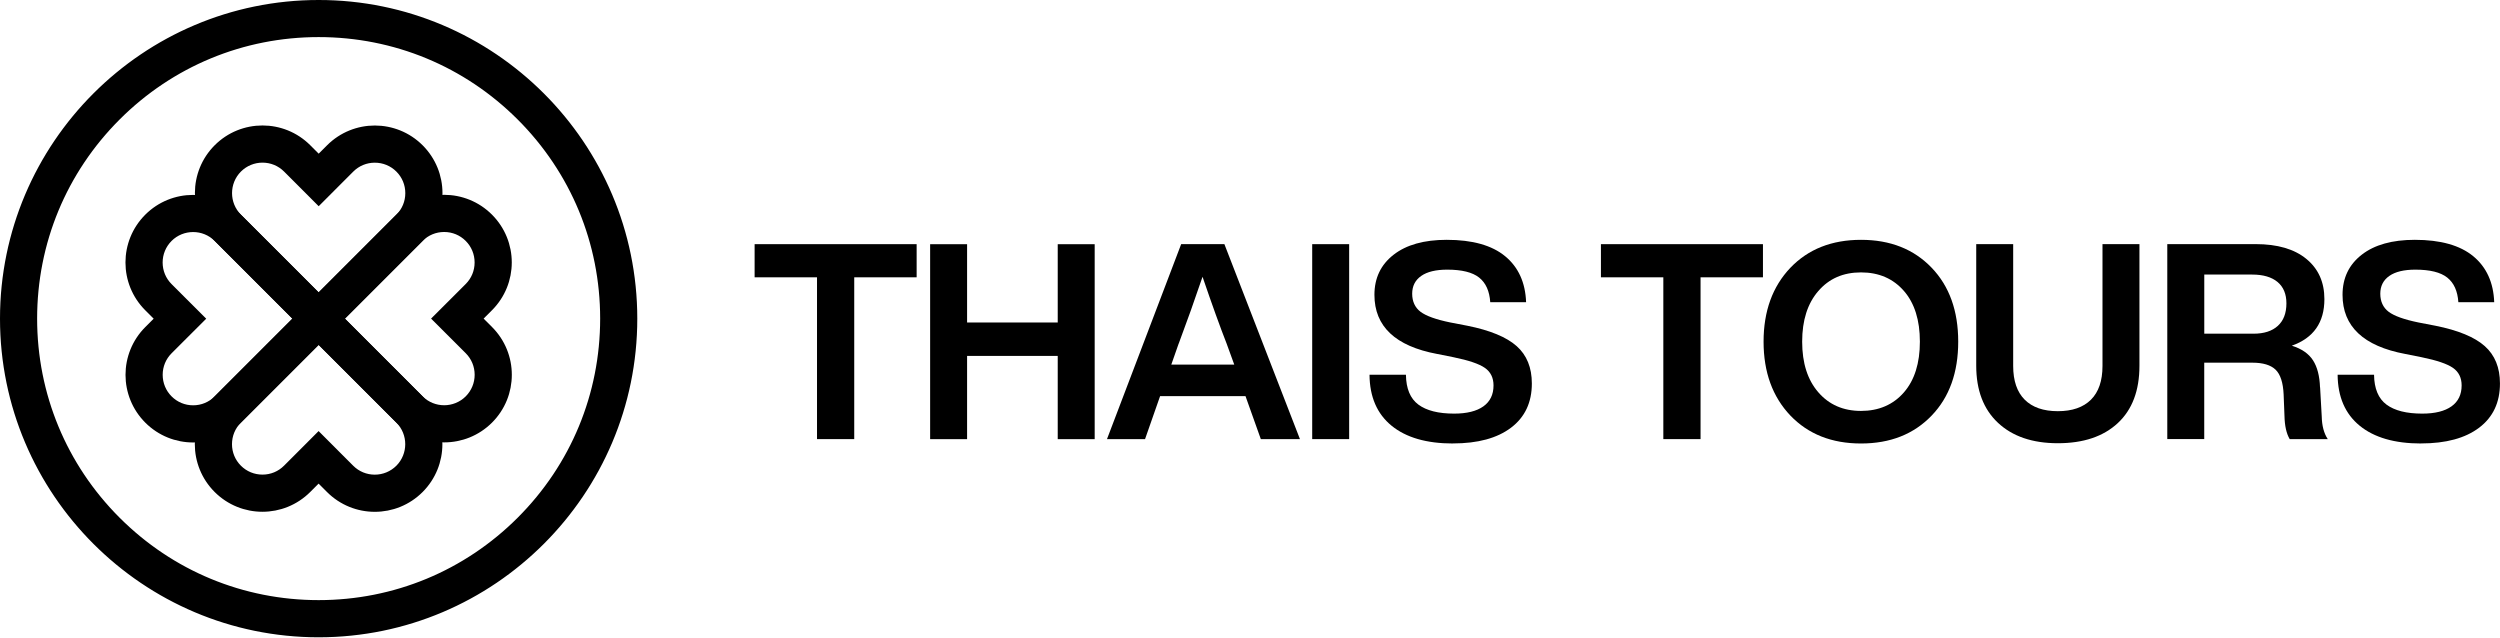
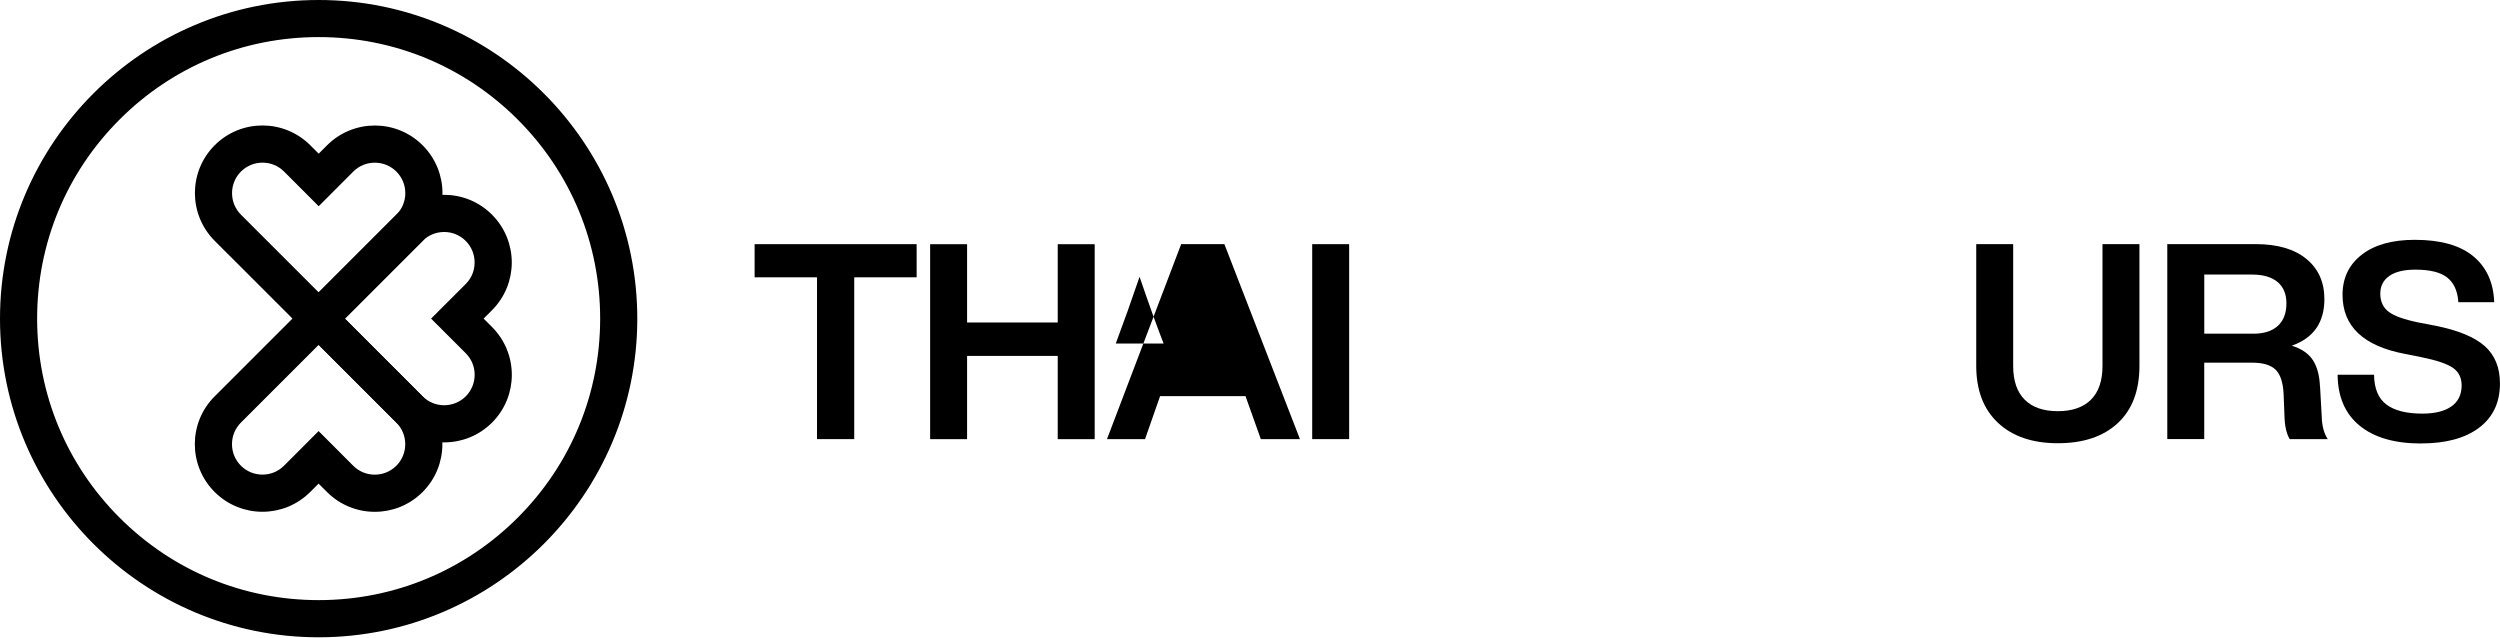
<svg xmlns="http://www.w3.org/2000/svg" id="Layer_1" data-name="Layer 1" viewBox="0 0 564.89 144.27">
  <defs>
    <style>
      .cls-1 {
        stroke: #000;
        stroke-miterlimit: 10;
        stroke-width: 1.48px;
      }
    </style>
  </defs>
  <g>
    <g>
-       <path class="cls-1" d="M33.35,49.03c-2.84,2.84-4.26,6.55-4.26,10.28s1.42,7.44,4.26,10.28l2.42,2.42-2.41,2.41c-2.84,2.84-4.26,6.56-4.26,10.28s1.42,7.44,4.26,10.28c5.68,5.68,14.88,5.68,20.55,0l2.41-2.41,20.55-20.55-20.55-20.56-2.42-2.42c-5.68-5.68-14.88-5.68-20.56,0ZM49.02,53.91l2.42,2.42,15.67,15.68-15.67,15.67-2.41,2.41c-1.44,1.44-3.35,2.23-5.39,2.23s-3.95-.79-5.39-2.23c-1.44-1.44-2.23-3.36-2.23-5.4s.79-3.95,2.23-5.39l2.41-2.41,4.89-4.88-4.89-4.88-2.42-2.42c-1.44-1.44-2.23-3.36-2.23-5.39s.79-3.95,2.23-5.4c2.98-2.97,7.82-2.97,10.79,0Z" />
      <path class="cls-1" d="M49.03,33.35c2.84-2.84,6.55-4.26,10.28-4.26s7.44,1.42,10.28,4.26l2.42,2.42,2.41-2.41c2.84-2.84,6.56-4.26,10.28-4.26s7.44,1.42,10.28,4.26c5.68,5.68,5.68,14.88,0,20.55l-2.41,2.41-20.55,20.55-20.56-20.55-2.42-2.42c-5.68-5.68-5.68-14.88,0-20.56ZM53.91,49.02l2.42,2.42,15.68,15.67,15.67-15.67,2.41-2.41c1.44-1.44,2.23-3.35,2.23-5.39s-.79-3.95-2.23-5.39c-1.44-1.44-3.36-2.23-5.4-2.23s-3.95.79-5.39,2.23l-2.41,2.41-4.88,4.89-4.88-4.89-2.42-2.42c-1.44-1.44-3.36-2.23-5.39-2.23s-3.95.79-5.4,2.23c-2.97,2.98-2.97,7.82,0,10.79Z" />
      <path class="cls-1" d="M94.97,110.65c-2.84,2.84-6.55,4.26-10.28,4.26s-7.44-1.42-10.28-4.26l-2.42-2.42-2.41,2.41c-2.84,2.84-6.56,4.26-10.28,4.26s-7.44-1.42-10.28-4.26c-5.68-5.68-5.68-14.88,0-20.55l2.41-2.41,20.55-20.55,20.56,20.55,2.42,2.42c5.68,5.68,5.68,14.88,0,20.56ZM90.09,94.98l-2.42-2.42-15.68-15.67-15.67,15.67-2.41,2.41c-1.44,1.44-2.23,3.35-2.23,5.39s.79,3.95,2.23,5.39c1.44,1.44,3.36,2.23,5.4,2.23s3.95-.79,5.39-2.23l2.41-2.41,4.88-4.89,4.88,4.89,2.42,2.42c1.44,1.44,3.36,2.23,5.39,2.23s3.95-.79,5.4-2.23c2.97-2.98,2.97-7.82,0-10.79Z" />
      <path class="cls-1" d="M110.65,94.97c2.84-2.84,4.26-6.55,4.26-10.28s-1.42-7.44-4.26-10.28l-2.42-2.42,2.41-2.41c2.84-2.84,4.26-6.56,4.26-10.28s-1.42-7.44-4.26-10.28c-5.68-5.68-14.88-5.68-20.55,0l-2.41,2.41-20.55,20.55,20.55,20.56,2.42,2.42c5.68,5.68,14.88,5.68,20.56,0ZM94.98,90.09l-2.42-2.42-15.67-15.68,15.67-15.67,2.41-2.41c1.44-1.44,3.35-2.23,5.39-2.23s3.95.79,5.39,2.23c1.44,1.44,2.23,3.36,2.23,5.4s-.79,3.95-2.23,5.39l-2.41,2.41-4.89,4.88,4.89,4.88,2.42,2.42c1.44,1.44,2.23,3.36,2.23,5.39s-.79,3.95-2.23,5.4c-2.98,2.97-7.82,2.97-10.79,0Z" />
    </g>
    <g>
      <path d="M72,7.64c17.19,0,33.35,6.69,45.51,18.85,12.16,12.16,18.85,28.32,18.85,45.51s-6.69,33.35-18.85,45.51c-12.16,12.16-28.32,18.85-45.51,18.85s-33.35-6.69-45.51-18.85c-12.16-12.16-18.85-28.32-18.85-45.51s6.69-33.35,18.85-45.51c12.16-12.16,28.32-18.85,45.51-18.85M72,.74C32.64.74.74,32.64.74,72s31.9,71.26,71.26,71.26,71.26-31.9,71.26-71.26S111.36.74,72,.74h0Z" />
      <path d="M72,144C32.3,144,0,111.7,0,72S32.3,0,72,0s72,32.3,72,72-32.3,72-72,72ZM72,1.48C33.11,1.48,1.48,33.11,1.48,72s31.64,70.52,70.52,70.52,70.52-31.64,70.52-70.52S110.89,1.48,72,1.48ZM72,137.1c-17.39,0-33.74-6.77-46.03-19.07-12.3-12.3-19.07-28.64-19.07-46.03s6.77-33.74,19.07-46.03c12.3-12.3,28.64-19.07,46.03-19.07s33.74,6.77,46.03,19.07c12.3,12.3,19.07,28.64,19.07,46.03s-6.77,33.74-19.07,46.03c-12.29,12.3-28.64,19.07-46.03,19.07ZM72,8.38c-16.99,0-32.97,6.62-44.98,18.63-12.02,12.02-18.63,27.99-18.63,44.98s6.62,32.97,18.63,44.98c12.02,12.02,27.99,18.63,44.98,18.63s32.97-6.62,44.98-18.63c12.02-12.02,18.63-27.99,18.63-44.98s-6.62-32.97-18.63-44.98c-12.02-12.02-27.99-18.63-44.98-18.63Z" />
    </g>
  </g>
  <g>
    <path d="M170.5,55.17h36.62v7.49h-14.1v36.56h-8.41v-36.56h-14.1v-7.49Z" />
    <path d="M239,72.87v-17.69h8.35v44.05h-8.35v-18.81h-20.48v18.81h-8.35v-44.05h8.35v17.69h20.48Z" />
-     <path d="M293.74,99.22h-8.85l-3.46-9.71h-19.3l-3.4,9.71h-8.6l16.76-44.05h9.77l17.07,44.05ZM266.33,77.63l-1.67,4.76h14.23l-1.73-4.76c-1.44-3.67-3.26-8.7-5.44-15.09-1.73,5.11-3.53,10.15-5.38,15.09Z" />
+     <path d="M293.74,99.22h-8.85l-3.46-9.71h-19.3l-3.4,9.71h-8.6l16.76-44.05h9.77l17.07,44.05ZM266.33,77.63l-1.67,4.76l-1.73-4.76c-1.44-3.67-3.26-8.7-5.44-15.09-1.73,5.11-3.53,10.15-5.38,15.09Z" />
    <path d="M304.85,99.22h-8.35v-44.05h8.35v44.05Z" />
-     <path d="M328.32,100.21c-5.98,0-10.61-1.34-13.89-4.02-3.28-2.68-4.94-6.52-4.98-11.51h8.23c.04,3.13.98,5.38,2.81,6.74,1.83,1.36,4.53,2.04,8.07,2.04,2.89,0,5.09-.55,6.62-1.64,1.53-1.09,2.29-2.67,2.29-4.73,0-1.73-.65-3.05-1.95-3.96-1.3-.91-3.66-1.71-7.08-2.41l-3.71-.74c-9.44-1.77-14.17-6.23-14.17-13.36,0-3.79,1.44-6.81,4.33-9.06,2.89-2.25,6.89-3.37,12-3.37,5.82,0,10.22,1.24,13.21,3.71,2.99,2.47,4.57,5.94,4.73,10.39h-8.1c-.17-2.52-1-4.37-2.51-5.57-1.51-1.2-3.91-1.79-7.21-1.79-2.56,0-4.52.47-5.88,1.42-1.36.95-2.04,2.29-2.04,4.02s.63,3.13,1.89,4.08c1.26.95,3.5,1.75,6.71,2.41l3.84.74c5.16,1.03,8.88,2.57,11.17,4.61,2.29,2.04,3.43,4.86,3.43,8.44,0,4.29-1.57,7.62-4.7,9.99-3.13,2.37-7.51,3.56-13.12,3.56Z" />
-     <path d="M361.73,55.17h36.62v7.49h-14.1v36.56h-8.41v-36.56h-14.1v-7.49Z" />
-     <path d="M420.51,100.21c-6.6,0-11.92-2.1-15.96-6.31-4.04-4.25-6.06-9.81-6.06-16.7s2.02-12.45,6.06-16.7c4.04-4.21,9.36-6.31,15.96-6.31s11.92,2.1,15.96,6.31c4,4.17,6,9.73,6,16.7s-2,12.54-6,16.7c-4.04,4.21-9.36,6.31-15.96,6.31ZM407.21,77.2c0,4.83,1.22,8.64,3.65,11.44,2.43,2.81,5.65,4.21,9.65,4.21s7.28-1.4,9.71-4.21c2.39-2.76,3.59-6.58,3.59-11.44s-1.2-8.68-3.59-11.44c-2.43-2.8-5.67-4.21-9.71-4.21s-7.22,1.4-9.65,4.21c-2.43,2.8-3.65,6.62-3.65,11.44Z" />
    <path d="M464.98,100.15c-5.73,0-10.24-1.54-13.52-4.61-3.28-3.07-4.92-7.37-4.92-12.9v-27.47h8.35v27.53c0,3.34.87,5.88,2.6,7.61,1.73,1.73,4.23,2.6,7.49,2.6s5.75-.87,7.49-2.6c1.73-1.73,2.6-4.27,2.6-7.61v-27.53h8.35v27.47c0,5.61-1.63,9.93-4.89,12.96-3.26,3.03-7.77,4.55-13.55,4.55Z" />
    <path d="M524.24,87.53l.37,6.56c.04,2.1.49,3.82,1.36,5.13h-8.6c-.74-1.24-1.13-2.99-1.18-5.26l-.19-4.83c-.12-2.68-.73-4.55-1.82-5.6-1.09-1.05-2.84-1.58-5.23-1.58h-10.89v17.26h-8.35v-44.05h19.98c4.91,0,8.72,1.11,11.44,3.34,2.72,2.23,4.08,5.26,4.08,9.09,0,5.28-2.45,8.78-7.36,10.52,2.23.7,3.82,1.8,4.79,3.31.97,1.51,1.49,3.54,1.58,6.09ZM498.07,62.04v13.36h11.14c2.35,0,4.18-.59,5.47-1.76,1.3-1.18,1.95-2.88,1.95-5.1,0-2.1-.67-3.71-2.01-4.83-1.34-1.11-3.25-1.67-5.72-1.67h-10.83Z" />
    <path d="M547.07,100.21c-5.98,0-10.61-1.34-13.89-4.02-3.28-2.68-4.94-6.52-4.98-11.51h8.23c.04,3.13.98,5.38,2.81,6.74,1.83,1.36,4.53,2.04,8.07,2.04,2.89,0,5.09-.55,6.62-1.64,1.53-1.09,2.29-2.67,2.29-4.73,0-1.73-.65-3.05-1.95-3.96-1.3-.91-3.66-1.71-7.08-2.41l-3.71-.74c-9.44-1.77-14.17-6.23-14.17-13.36,0-3.79,1.44-6.81,4.33-9.06,2.89-2.25,6.89-3.37,12-3.37,5.82,0,10.22,1.24,13.21,3.71,2.99,2.47,4.57,5.94,4.73,10.39h-8.1c-.17-2.52-1-4.37-2.51-5.57-1.51-1.2-3.91-1.79-7.21-1.79-2.56,0-4.52.47-5.88,1.42-1.36.95-2.04,2.29-2.04,4.02s.63,3.13,1.89,4.08c1.26.95,3.5,1.75,6.71,2.41l3.84.74c5.16,1.03,8.88,2.57,11.17,4.61,2.29,2.04,3.43,4.86,3.43,8.44,0,4.29-1.57,7.62-4.7,9.99-3.13,2.37-7.51,3.56-13.12,3.56Z" />
  </g>
</svg>